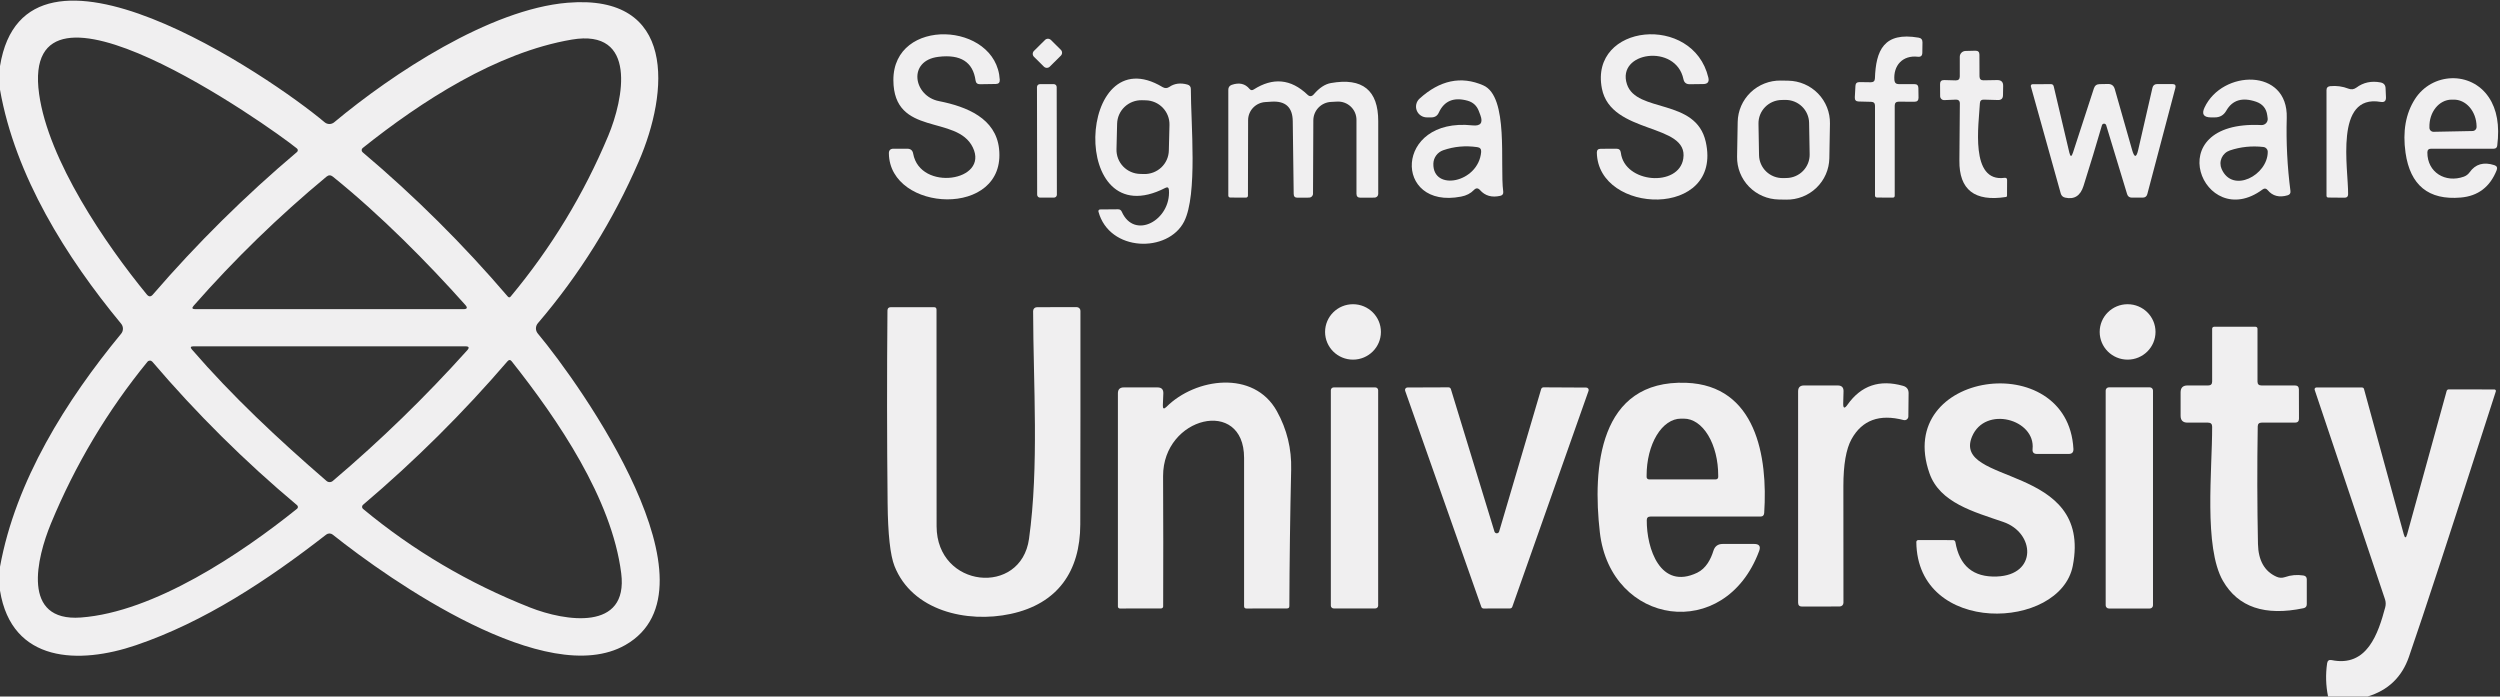
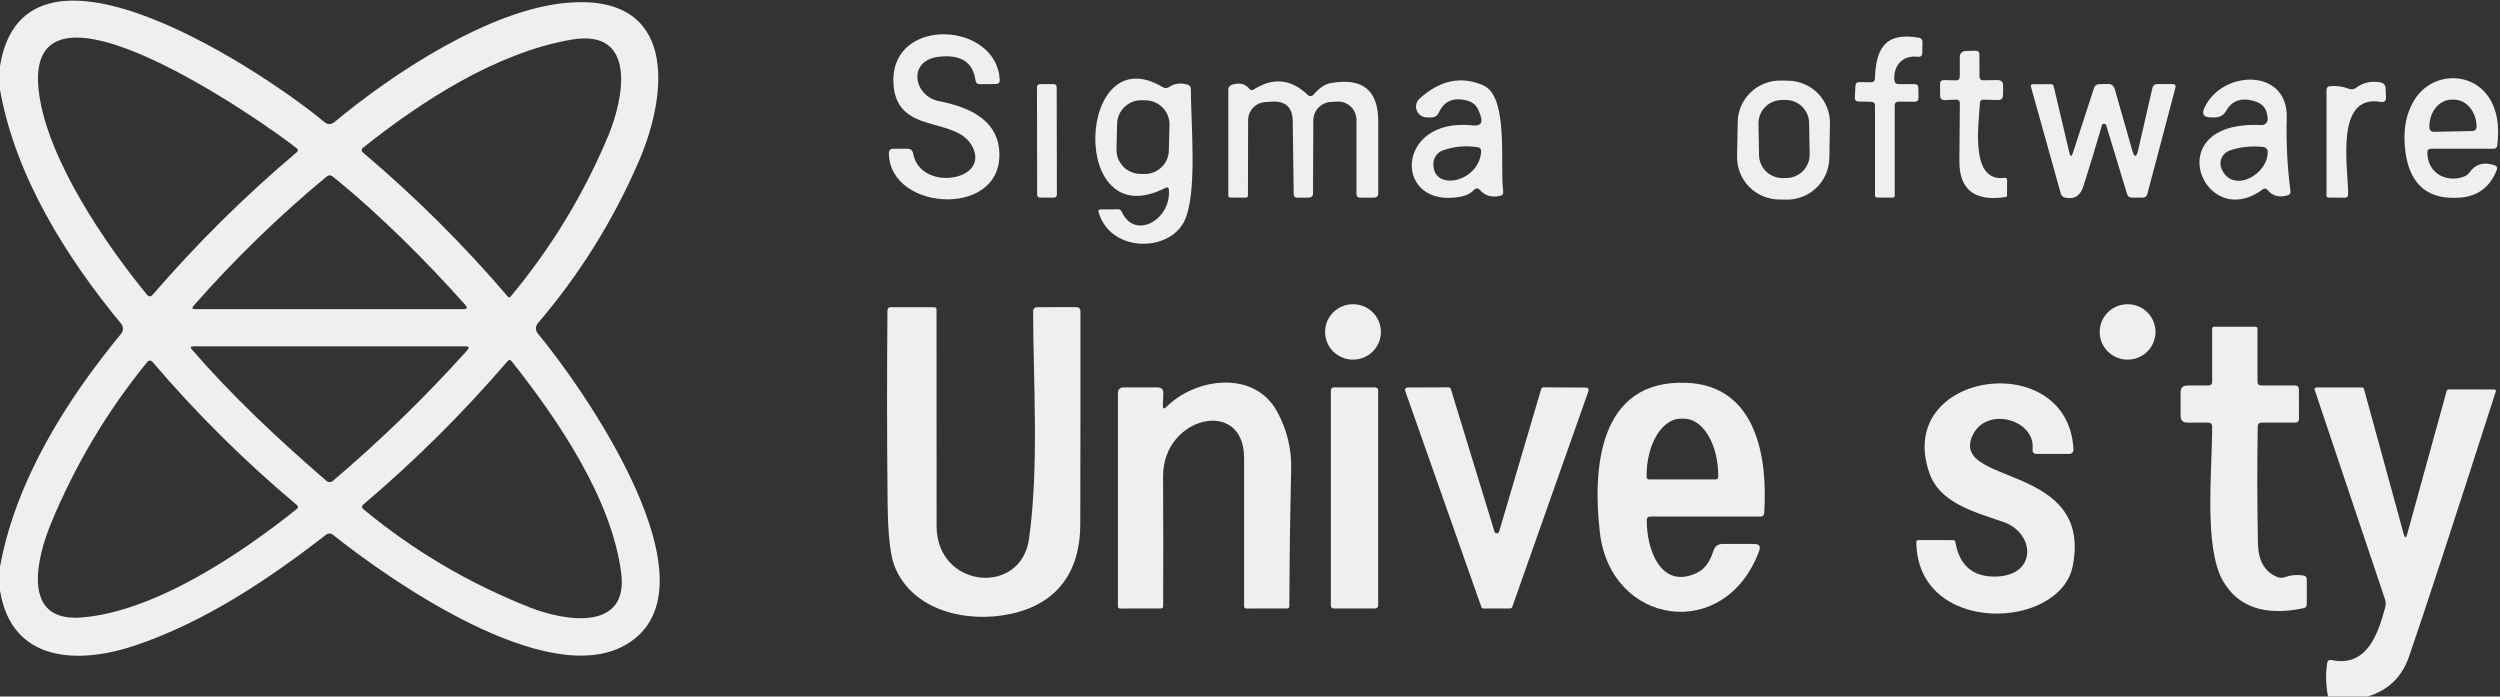
<svg xmlns="http://www.w3.org/2000/svg" width="262" height="73" viewBox="0 0 262 73" fill="none">
  <rect x="0" y="0" width="262" height="73" fill="#333333" stroke="none" />
  <g clip-path="url(#clip0_2467_444)">
    <path d="M0 61.894V59.401C1.636 50.387 6.943 41.947 12.695 34.975C12.817 34.827 12.884 34.641 12.884 34.45C12.884 34.258 12.817 34.073 12.695 33.925C6.943 26.969 1.595 18.447 0 9.4V6.931C2.645 -9.498 28.448 8.112 34.019 12.812C34.159 12.931 34.338 12.997 34.523 12.997C34.708 12.997 34.886 12.931 35.027 12.812C41.118 7.735 51.342 0.96 59.483 0.287C70.938 -0.656 70.095 9.638 66.946 16.913C64.252 23.131 60.726 28.785 56.367 33.876C56.239 34.025 56.168 34.215 56.166 34.411C56.165 34.608 56.233 34.798 56.359 34.95C60.913 40.404 75.947 61.657 65.541 67.595C57.301 72.303 40.945 60.869 34.87 56.03C34.775 55.953 34.656 55.91 34.532 55.909C34.41 55.907 34.29 55.947 34.192 56.022C28.035 60.812 21.431 65.175 14.241 67.62C8.348 69.629 1.231 69.522 0 61.894ZM31.118 15.56C28.167 13.165 2 -5.298 4.099 9.851C5.058 16.774 11.034 25.567 15.389 30.865C15.599 31.117 15.808 31.12 16.017 30.873C20.657 25.498 25.693 20.517 31.126 15.929C31.153 15.906 31.175 15.877 31.189 15.845C31.204 15.813 31.211 15.778 31.21 15.742C31.209 15.707 31.201 15.672 31.185 15.641C31.169 15.609 31.146 15.582 31.118 15.56ZM59.913 4.151C52.036 5.496 44.151 10.614 38.011 15.511C37.977 15.537 37.95 15.57 37.931 15.608C37.912 15.646 37.902 15.688 37.901 15.73C37.901 15.773 37.909 15.815 37.927 15.853C37.944 15.892 37.97 15.926 38.002 15.954C43.485 20.585 48.554 25.624 53.21 31.07C53.32 31.196 53.425 31.196 53.524 31.07C57.778 25.963 61.186 20.347 63.748 14.223C65.343 10.401 66.856 2.969 59.913 4.151ZM48.763 31.956C44.837 27.552 39.928 22.581 34.886 18.513C34.661 18.332 34.437 18.332 34.217 18.513C29.214 22.663 24.572 27.174 20.291 32.046C20.081 32.282 20.136 32.399 20.456 32.399H48.565C48.962 32.399 49.028 32.252 48.763 31.956ZM20.109 36.623C24.299 41.471 29.084 45.966 34.209 50.395C34.3 50.477 34.419 50.524 34.542 50.525C34.665 50.527 34.785 50.483 34.878 50.403C39.887 46.154 44.584 41.588 48.97 36.705C49.212 36.432 49.149 36.295 48.78 36.295H20.266C19.974 36.295 19.921 36.405 20.109 36.623ZM65.103 60.074C64.12 52.265 58.458 43.964 53.623 37.862C53.486 37.687 53.342 37.684 53.193 37.854C48.543 43.267 43.493 48.284 38.044 52.905C38.012 52.931 37.987 52.964 37.97 53C37.953 53.037 37.944 53.077 37.944 53.118C37.944 53.159 37.953 53.199 37.97 53.236C37.987 53.272 38.012 53.305 38.044 53.331C43.289 57.684 49.124 61.129 55.549 63.666C59.235 65.118 65.872 66.184 65.103 60.074ZM31.134 52.946C25.652 48.352 20.594 43.338 15.96 37.903C15.928 37.867 15.889 37.839 15.845 37.819C15.801 37.8 15.754 37.79 15.706 37.791C15.658 37.792 15.611 37.803 15.567 37.824C15.524 37.844 15.486 37.874 15.456 37.911C11.262 43.046 7.89 48.697 5.339 54.865C3.86 58.458 2.19 65.175 8.472 64.716C16.15 64.15 25.291 58.015 31.134 53.315C31.161 53.293 31.183 53.266 31.198 53.234C31.213 53.203 31.22 53.168 31.22 53.133C31.22 53.098 31.213 53.063 31.198 53.031C31.183 52.998 31.161 52.969 31.134 52.946Z" fill="#F0EFF0" />
    <path d="M98.403 10.597C101.354 11.18 104.354 12.41 104.701 15.584C105.503 22.884 93.229 22.277 93.155 16.076C93.149 15.748 93.312 15.584 93.642 15.584H95.072C95.43 15.584 95.64 15.756 95.7 16.101C96.428 20.104 103.684 19.005 101.949 15.445C100.271 11.983 93.651 14.37 93.626 8.399C93.601 1.731 104.42 2.272 104.775 8.358C104.792 8.648 104.657 8.795 104.37 8.801L102.709 8.826C102.433 8.831 102.276 8.7 102.238 8.432C101.968 6.496 100.67 5.67 98.345 5.955C95.08 6.357 95.733 10.072 98.403 10.597Z" fill="#F0EFF0" />
-     <path d="M176.408 16.626C176.995 12.861 168.829 14.149 167.878 9.277C166.556 2.469 177.449 1.395 179.036 8.137C179.141 8.58 178.962 8.804 178.499 8.809L177.086 8.826C176.716 8.831 176.496 8.654 176.424 8.293C175.639 4.536 169.374 5.414 170.507 8.834C171.515 11.869 177.73 10.253 178.763 14.863C180.573 22.942 167.457 22.532 167.349 15.986C167.349 15.724 167.482 15.593 167.746 15.593L169.399 15.585C169.675 15.585 169.829 15.721 169.862 15.995C170.25 19.226 175.937 19.636 176.408 16.626Z" fill="#F0EFF0" />
    <path d="M198.566 11.073V20.506C198.566 20.642 198.497 20.711 198.36 20.711L196.707 20.702C196.652 20.702 196.599 20.682 196.56 20.645C196.522 20.608 196.5 20.558 196.5 20.506V11.081C196.5 10.813 196.365 10.677 196.095 10.671L194.797 10.638C194.505 10.633 194.368 10.488 194.384 10.204L194.45 8.998C194.461 8.735 194.602 8.604 194.872 8.604L196.07 8.621C196.34 8.621 196.481 8.487 196.492 8.219C196.591 5.274 197.426 3.322 201.062 3.945C201.338 3.989 201.475 4.15 201.475 4.429L201.459 5.536C201.453 5.843 201.299 5.979 200.996 5.947C199.393 5.758 198.401 6.873 198.533 8.407C198.561 8.681 198.715 8.817 198.996 8.817H200.624C200.9 8.812 201.04 8.946 201.046 9.219L201.062 10.245C201.062 10.523 200.922 10.663 200.641 10.663L198.979 10.655C198.704 10.655 198.566 10.794 198.566 11.073Z" fill="#F0EFF0" />
-     <path d="M111.176 5.22L110.135 4.188C109.964 4.018 109.687 4.018 109.516 4.188L108.359 5.336C108.188 5.506 108.188 5.781 108.359 5.951L109.399 6.983C109.57 7.153 109.847 7.153 110.019 6.983L111.176 5.835C111.347 5.665 111.347 5.39 111.176 5.22Z" fill="#F0EFF0" />
    <path d="M205.385 8.005V5.955C205.383 5.794 205.446 5.639 205.561 5.523C205.675 5.408 205.832 5.342 205.996 5.34L207.021 5.315C207.302 5.31 207.443 5.446 207.443 5.725L207.451 8.005C207.457 8.284 207.597 8.421 207.873 8.416L209.302 8.391C209.732 8.385 209.942 8.593 209.931 9.014L209.914 9.982C209.909 10.327 209.729 10.493 209.377 10.482L207.914 10.441C207.649 10.431 207.509 10.556 207.492 10.819C207.385 12.992 206.41 19.136 210.079 18.636C210.256 18.614 210.344 18.693 210.344 18.873L210.336 20.497C210.336 20.579 210.297 20.629 210.22 20.645C206.936 21.154 205.31 19.882 205.344 16.831C205.371 13.96 205.388 11.973 205.393 10.868C205.399 10.573 205.253 10.431 204.955 10.441L203.765 10.491C203.709 10.494 203.654 10.486 203.601 10.467C203.549 10.448 203.501 10.418 203.46 10.38C203.419 10.342 203.386 10.295 203.363 10.244C203.34 10.193 203.328 10.137 203.327 10.081L203.319 8.801C203.319 8.522 203.462 8.385 203.748 8.391L204.963 8.424C205.244 8.429 205.385 8.29 205.385 8.005Z" fill="#F0EFF0" />
    <path d="M254.388 15.978C254.38 18.061 256.272 19.21 258.215 18.513C258.463 18.42 258.664 18.267 258.818 18.053C259.424 17.195 260.286 16.946 261.405 17.307C261.67 17.394 261.752 17.569 261.653 17.832C260.953 19.593 259.697 20.549 257.884 20.703C254.518 20.992 252.589 19.426 252.099 16.003C251.785 13.783 252.112 11.912 253.082 10.392C254.867 7.595 258.95 7.407 260.826 10.195C261.681 11.464 261.975 13.151 261.711 15.256C261.683 15.475 261.559 15.584 261.339 15.584H254.785C254.52 15.584 254.388 15.716 254.388 15.978ZM255.041 13.813L259.124 13.731C259.18 13.73 259.236 13.717 259.288 13.695C259.339 13.673 259.386 13.64 259.425 13.6C259.465 13.56 259.495 13.512 259.516 13.46C259.536 13.408 259.547 13.352 259.545 13.296V13.214C259.53 12.466 259.267 11.754 258.814 11.234C258.362 10.714 257.756 10.429 257.132 10.442H256.901C256.591 10.448 256.286 10.527 256.003 10.674C255.72 10.822 255.465 11.035 255.251 11.302C255.038 11.568 254.871 11.883 254.759 12.228C254.648 12.573 254.595 12.942 254.603 13.312V13.394C254.604 13.45 254.616 13.506 254.639 13.557C254.661 13.608 254.694 13.655 254.735 13.694C254.775 13.732 254.823 13.763 254.876 13.783C254.928 13.804 254.985 13.814 255.041 13.813Z" fill="#F0EFF0" />
    <path d="M122.123 19.694C111.933 24.919 112.85 3.716 121.842 9.129C122.085 9.271 122.322 9.263 122.553 9.105C123.082 8.744 123.708 8.662 124.429 8.858C124.677 8.924 124.801 9.083 124.801 9.334C124.801 12.968 125.52 20.391 124.099 23.212C122.413 26.534 116.255 26.419 115.115 22.171C115.109 22.145 115.108 22.117 115.114 22.091C115.12 22.065 115.132 22.04 115.148 22.019C115.165 21.998 115.186 21.98 115.21 21.968C115.235 21.956 115.261 21.95 115.288 21.949L117.173 21.933C117.355 21.933 117.484 22.018 117.561 22.187C118.884 25.181 122.727 23.081 122.504 19.907C122.482 19.644 122.355 19.573 122.123 19.694ZM122.561 13.092C122.569 12.762 122.511 12.433 122.391 12.124C122.271 11.816 122.091 11.534 121.862 11.294C121.632 11.055 121.357 10.862 121.052 10.728C120.748 10.595 120.419 10.521 120.086 10.513L119.673 10.503C119.34 10.495 119.009 10.552 118.698 10.671C118.387 10.79 118.103 10.969 117.861 11.197C117.62 11.425 117.426 11.698 117.291 12C117.156 12.303 117.083 12.629 117.074 12.959L117.008 15.649C117 15.979 117.058 16.308 117.178 16.617C117.298 16.925 117.478 17.207 117.707 17.447C117.937 17.686 118.212 17.878 118.517 18.012C118.821 18.146 119.15 18.219 119.483 18.227L119.896 18.238C120.229 18.246 120.56 18.189 120.871 18.069C121.182 17.95 121.466 17.772 121.708 17.544C121.949 17.316 122.143 17.043 122.278 16.74C122.413 16.438 122.486 16.112 122.494 15.782L122.561 13.092Z" fill="#F0EFF0" />
    <path d="M154.472 19.907C154.125 20.268 153.676 20.5 153.125 20.604C145.993 21.998 146.1 12.262 154.307 13.14C155.167 13.233 155.445 12.875 155.142 12.066L154.977 11.631C154.767 11.079 154.379 10.72 153.811 10.556C152.362 10.152 151.354 10.567 150.786 11.803C150.638 12.131 150.381 12.298 150.018 12.303H149.547C149.317 12.305 149.092 12.238 148.901 12.11C148.711 11.983 148.563 11.802 148.479 11.59C148.394 11.378 148.375 11.145 148.426 10.923C148.476 10.701 148.593 10.498 148.761 10.343C150.899 8.402 153.125 7.934 155.439 8.941C158.15 10.113 157.167 17.241 157.539 20.087C157.566 20.323 157.464 20.467 157.233 20.522C156.346 20.724 155.638 20.525 155.109 19.923C154.899 19.688 154.687 19.683 154.472 19.907ZM151.241 15.748C150.949 15.852 150.695 16.04 150.512 16.289C150.329 16.538 150.226 16.835 150.216 17.143C150.133 20.104 154.96 19.16 155.225 15.921C155.247 15.625 155.112 15.459 154.82 15.42C153.58 15.24 152.387 15.349 151.241 15.748Z" fill="#F0EFF0" />
    <path d="M191.715 16.586C191.694 17.757 191.206 18.871 190.358 19.684C189.51 20.497 188.371 20.942 187.191 20.922L186.415 20.908C185.236 20.888 184.113 20.403 183.294 19.561C182.474 18.719 182.026 17.589 182.046 16.419L182.11 12.778C182.131 11.607 182.619 10.493 183.467 9.68C184.316 8.867 185.455 8.422 186.634 8.443L187.411 8.456C188.59 8.476 189.712 8.961 190.532 9.803C191.351 10.645 191.8 11.775 191.779 12.945L191.715 16.586ZM189.594 12.873C189.589 12.552 189.519 12.235 189.39 11.941C189.261 11.646 189.075 11.38 188.843 11.157C188.61 10.934 188.335 10.759 188.034 10.641C187.733 10.524 187.412 10.466 187.089 10.472L186.708 10.478C186.055 10.489 185.434 10.758 184.98 11.224C184.526 11.691 184.277 12.317 184.289 12.965L184.347 16.262C184.353 16.582 184.422 16.899 184.551 17.194C184.68 17.488 184.866 17.754 185.099 17.977C185.331 18.2 185.606 18.375 185.907 18.493C186.208 18.611 186.529 18.668 186.852 18.663L187.233 18.656C187.886 18.645 188.508 18.377 188.961 17.91C189.415 17.444 189.664 16.818 189.652 16.17L189.594 12.873Z" fill="#F0EFF0" />
    <path d="M237.114 19.858C230.924 24.451 226.064 12.566 236.99 13.107C237.083 13.112 237.176 13.096 237.262 13.06C237.348 13.025 237.426 12.972 237.489 12.904C237.552 12.836 237.599 12.755 237.627 12.667C237.655 12.579 237.664 12.485 237.651 12.394L237.61 12.09C237.516 11.379 237.128 10.903 236.445 10.663C234.996 10.165 233.951 10.48 233.312 11.606C233.042 12.076 232.637 12.309 232.097 12.303H231.684C230.935 12.292 230.717 11.951 231.031 11.278C232.882 7.3 239.809 7.095 239.651 12.353C239.58 14.917 239.709 17.474 240.04 20.022C240.067 20.251 239.971 20.399 239.751 20.465C238.869 20.727 238.169 20.547 237.651 19.923C237.492 19.732 237.313 19.71 237.114 19.858ZM232.825 17.709C233.973 20.325 237.668 18.348 237.66 15.912C237.66 15.788 237.615 15.668 237.531 15.574C237.447 15.48 237.331 15.42 237.205 15.404C235.982 15.267 234.811 15.387 233.692 15.765C233.502 15.829 233.326 15.931 233.178 16.066C233.029 16.201 232.91 16.365 232.828 16.547C232.747 16.73 232.704 16.928 232.704 17.128C232.703 17.328 232.744 17.525 232.825 17.709Z" fill="#F0EFF0" />
    <path d="M131.38 9.384C133.408 8.088 135.287 8.265 137.017 9.917C137.248 10.141 137.471 10.13 137.686 9.884C138.265 9.206 138.863 8.812 139.48 8.703C142.791 8.118 144.444 9.452 144.439 12.706C144.433 15.352 144.433 17.892 144.439 20.325C144.439 20.428 144.398 20.526 144.325 20.598C144.252 20.67 144.153 20.711 144.05 20.711L142.579 20.719C142.298 20.719 142.158 20.582 142.158 20.309V12.558C142.158 12.299 142.105 12.043 142.003 11.805C141.9 11.567 141.75 11.352 141.562 11.174C141.373 10.995 141.15 10.856 140.906 10.765C140.662 10.675 140.401 10.634 140.141 10.647L139.505 10.68C139.003 10.701 138.529 10.914 138.181 11.274C137.833 11.635 137.638 12.115 137.637 12.615L137.604 20.301C137.604 20.408 137.561 20.511 137.486 20.588C137.41 20.665 137.307 20.709 137.199 20.711L135.984 20.719C135.714 20.724 135.579 20.593 135.579 20.325L135.48 12.697C135.463 11.243 134.722 10.562 133.256 10.655L132.612 10.696C132.123 10.725 131.663 10.937 131.327 11.289C130.991 11.641 130.803 12.107 130.802 12.591L130.785 20.514C130.785 20.566 130.763 20.616 130.725 20.653C130.686 20.69 130.633 20.711 130.578 20.711L128.934 20.703C128.879 20.703 128.826 20.682 128.788 20.645C128.749 20.608 128.727 20.558 128.727 20.506V9.408C128.727 9.151 128.848 8.979 129.091 8.891C129.873 8.623 130.493 8.766 130.95 9.318C131.072 9.466 131.215 9.487 131.38 9.384Z" fill="#F0EFF0" />
    <path d="M246.941 9.187C247.674 8.64 248.517 8.457 249.47 8.637C249.818 8.703 249.997 8.908 250.008 9.252L250.049 10.195C250.065 10.584 249.881 10.745 249.495 10.679C244.611 9.835 246.115 17.692 246.082 20.366C246.076 20.601 245.955 20.719 245.718 20.719L244.024 20.703C243.886 20.703 243.817 20.637 243.817 20.506V9.449C243.817 9.197 243.944 9.058 244.197 9.031C244.864 8.965 245.506 9.053 246.123 9.293C246.415 9.408 246.688 9.372 246.941 9.187Z" fill="#F0EFF0" />
    <path d="M110.435 8.816L108.98 8.819C108.811 8.819 108.674 8.955 108.675 9.123L108.694 20.409C108.695 20.577 108.832 20.712 109.001 20.712L110.455 20.709C110.624 20.709 110.761 20.573 110.761 20.405L110.741 9.119C110.741 8.952 110.603 8.816 110.435 8.816Z" fill="#F0EFF0" />
-     <path d="M217.245 16.003L219.444 9.252C219.537 8.968 219.736 8.823 220.039 8.817L220.907 8.801C221.281 8.795 221.521 8.97 221.626 9.326L223.452 15.74C223.684 16.538 223.893 16.533 224.08 15.724L225.576 9.203C225.637 8.946 225.799 8.815 226.064 8.809H227.667C227.943 8.809 228.047 8.94 227.981 9.203L225.039 20.341C224.973 20.587 224.81 20.711 224.551 20.711H223.419C223.166 20.711 223 20.59 222.923 20.35L220.725 13.115C220.709 13.07 220.68 13.03 220.64 13.003C220.601 12.975 220.554 12.96 220.506 12.96C220.457 12.96 220.41 12.975 220.371 13.003C220.332 13.03 220.302 13.07 220.287 13.115C219.686 15.188 219.041 17.312 218.353 19.488C218.028 20.522 217.386 20.929 216.427 20.711C216.184 20.656 216.03 20.508 215.964 20.268L212.832 9.047C212.826 9.021 212.825 8.994 212.831 8.967C212.837 8.941 212.849 8.916 212.865 8.895C212.882 8.874 212.903 8.857 212.927 8.845C212.951 8.833 212.978 8.826 213.005 8.826L214.939 8.817C215.094 8.817 215.19 8.894 215.229 9.047L216.865 15.986C216.975 16.451 217.102 16.456 217.245 16.003Z" fill="#F0EFF0" />
+     <path d="M217.245 16.003L219.444 9.252C219.537 8.968 219.736 8.823 220.039 8.817L220.907 8.801C221.281 8.795 221.521 8.97 221.626 9.326L223.452 15.74C223.684 16.538 223.893 16.533 224.08 15.724L225.576 9.203C225.637 8.946 225.799 8.815 226.064 8.809H227.667C227.943 8.809 228.047 8.94 227.981 9.203L225.039 20.341C224.973 20.587 224.81 20.711 224.551 20.711H223.419C223.166 20.711 223 20.59 222.923 20.35L220.725 13.115C220.709 13.07 220.68 13.03 220.64 13.003C220.457 12.96 220.41 12.975 220.371 13.003C220.332 13.03 220.302 13.07 220.287 13.115C219.686 15.188 219.041 17.312 218.353 19.488C218.028 20.522 217.386 20.929 216.427 20.711C216.184 20.656 216.03 20.508 215.964 20.268L212.832 9.047C212.826 9.021 212.825 8.994 212.831 8.967C212.837 8.941 212.849 8.916 212.865 8.895C212.882 8.874 212.903 8.857 212.927 8.845C212.951 8.833 212.978 8.826 213.005 8.826L214.939 8.817C215.094 8.817 215.19 8.894 215.229 9.047L216.865 15.986C216.975 16.451 217.102 16.456 217.245 16.003Z" fill="#F0EFF0" />
    <path d="M141.794 37.69C143.41 37.69 144.72 36.389 144.72 34.786C144.72 33.182 143.41 31.882 141.794 31.882C140.178 31.882 138.868 33.182 138.868 34.786C138.868 36.389 140.178 37.69 141.794 37.69Z" fill="#F0EFF0" />
    <path d="M222.973 37.69C224.589 37.69 225.898 36.389 225.898 34.786C225.898 33.182 224.589 31.882 222.973 31.882C221.357 31.882 220.047 33.182 220.047 34.786C220.047 36.389 221.357 37.69 222.973 37.69Z" fill="#F0EFF0" />
    <path d="M105.916 64.338C101.337 65.323 95.593 64.019 93.741 59.319C93.295 58.181 93.055 55.986 93.022 52.732C92.951 45.952 92.945 39.22 93.006 32.538C93.011 32.309 93.127 32.194 93.353 32.194H97.89C98.061 32.194 98.147 32.281 98.147 32.456C98.141 39.931 98.144 47.496 98.155 55.152C98.171 61.656 106.998 62.517 107.841 56.472C108.899 48.828 108.288 40.322 108.271 32.596C108.271 32.489 108.314 32.387 108.39 32.312C108.466 32.236 108.569 32.194 108.676 32.194L112.833 32.185C112.939 32.185 113.04 32.226 113.114 32.298C113.188 32.371 113.23 32.469 113.23 32.571C113.236 39.926 113.23 47.387 113.214 54.955C113.205 59.868 110.85 63.28 105.916 64.338Z" fill="#F0EFF0" />
    <path d="M236.61 44.686C236.544 48.798 236.552 52.904 236.635 57.005C236.673 58.728 237.315 59.871 238.561 60.434C238.853 60.571 239.153 60.587 239.461 60.483C240.084 60.264 240.729 60.207 241.395 60.311C241.632 60.349 241.751 60.486 241.751 60.721V63.321C241.751 63.551 241.638 63.69 241.412 63.739C237.368 64.587 234.552 63.633 232.965 60.877C230.932 57.342 231.849 49.205 231.833 44.718C231.833 44.434 231.69 44.292 231.403 44.292H229.254C228.769 44.292 228.527 44.054 228.527 43.578V41.118C228.527 40.636 228.767 40.396 229.246 40.396H231.42C231.695 40.396 231.833 40.259 231.833 39.986V34.449C231.833 34.395 231.855 34.343 231.893 34.304C231.932 34.266 231.985 34.244 232.039 34.244H236.379C236.433 34.244 236.486 34.266 236.525 34.304C236.563 34.343 236.585 34.395 236.585 34.449V39.986C236.585 40.259 236.723 40.396 236.998 40.396H240.511C240.781 40.396 240.919 40.532 240.924 40.806L240.933 43.882C240.933 44.155 240.792 44.292 240.511 44.292H237.015C236.751 44.292 236.616 44.423 236.61 44.686Z" fill="#F0EFF0" />
    <path d="M122.247 42.635C125.272 39.617 131.405 38.731 133.818 43.094C134.871 44.992 135.37 47.032 135.314 49.213C135.204 54.091 135.141 58.859 135.124 63.518C135.124 63.682 135.042 63.764 134.876 63.764L130.628 63.772C130.463 63.772 130.38 63.69 130.38 63.526C130.38 58.441 130.38 53.26 130.38 47.983C130.38 41.602 121.867 43.644 121.892 49.902C121.914 54.528 121.917 59.078 121.9 63.551C121.9 63.607 121.878 63.662 121.837 63.702C121.797 63.742 121.742 63.764 121.685 63.764L117.363 63.772C117.308 63.772 117.256 63.751 117.217 63.712C117.178 63.674 117.156 63.622 117.156 63.567V41.216C117.156 40.806 117.363 40.601 117.776 40.601H121.305C121.73 40.601 121.933 40.812 121.917 41.233L121.867 42.471C121.851 42.848 121.977 42.903 122.247 42.635Z" fill="#F0EFF0" />
    <path d="M172.581 54.512C172.556 57.481 174.003 61.87 177.863 60.024C178.797 59.573 179.292 58.605 179.565 57.727C179.714 57.246 180.039 57.006 180.54 57.006H183.838C184.367 57.006 184.541 57.252 184.359 57.744C180.78 67.39 168.788 65.569 167.664 55.792C166.895 49.099 167.523 39.781 176.714 40.117C184.061 40.388 185.276 47.877 184.888 53.758C184.871 54.009 184.739 54.135 184.491 54.135H172.97C172.711 54.135 172.581 54.261 172.581 54.512ZM172.813 50.239H179.821C179.887 50.239 179.95 50.213 179.997 50.167C180.043 50.121 180.069 50.058 180.069 49.993V49.829C180.069 48.249 179.691 46.735 179.016 45.618C178.342 44.501 177.428 43.874 176.474 43.874H176.16C175.206 43.874 174.292 44.501 173.618 45.618C172.944 46.735 172.565 48.249 172.565 49.829V49.993C172.565 50.058 172.591 50.121 172.637 50.167C172.684 50.213 172.747 50.239 172.813 50.239Z" fill="#F0EFF0" />
-     <path d="M193.624 42.406C195.045 40.399 196.985 39.743 199.442 40.437C199.828 40.547 200.021 40.801 200.021 41.2L199.996 43.644C199.995 43.704 199.981 43.763 199.954 43.816C199.927 43.87 199.889 43.916 199.841 43.953C199.793 43.989 199.737 44.014 199.678 44.026C199.619 44.038 199.559 44.037 199.5 44.022C196.971 43.36 195.153 44.024 194.045 46.015C193.472 47.048 193.186 48.694 193.186 50.953C193.197 55.108 193.2 59.182 193.194 63.174C193.194 63.276 193.152 63.374 193.078 63.447C193.003 63.519 192.903 63.559 192.797 63.559L188.855 63.568C188.579 63.568 188.442 63.431 188.442 63.157V41.011C188.442 40.601 188.648 40.396 189.062 40.396H192.591C193.015 40.396 193.219 40.607 193.202 41.028L193.169 42.258C193.153 42.81 193.304 42.86 193.624 42.406Z" fill="#F0EFF0" />
    <path d="M206.666 45.761C204.542 50.879 219.32 48.533 217.229 59.294C215.914 66.078 200.922 66.652 200.831 56.801C200.831 56.773 200.836 56.746 200.847 56.72C200.858 56.695 200.874 56.672 200.894 56.653C200.914 56.634 200.938 56.619 200.964 56.609C200.99 56.599 201.018 56.595 201.046 56.596L204.691 56.604C204.747 56.607 204.8 56.627 204.842 56.663C204.884 56.699 204.913 56.748 204.922 56.801C205.352 59.311 206.804 60.516 209.278 60.418C213.518 60.254 213.278 55.849 209.947 54.701C206.848 53.635 203.294 52.691 202.211 49.607C198.442 38.879 216.724 36.353 217.295 47.048C217.311 47.398 217.146 47.573 216.799 47.573H213.476C213.135 47.573 212.98 47.404 213.013 47.065C213.344 43.94 208.038 42.471 206.666 45.761Z" fill="#F0EFF0" />
    <path d="M144.133 40.601H139.769C139.605 40.601 139.472 40.733 139.472 40.896V63.469C139.472 63.632 139.605 63.764 139.769 63.764H144.133C144.297 63.764 144.431 63.632 144.431 63.469V40.896C144.431 40.733 144.297 40.601 144.133 40.601Z" fill="#F0EFF0" />
    <path d="M157.109 55.709L161.514 40.773C161.531 40.721 161.563 40.675 161.608 40.642C161.653 40.609 161.707 40.592 161.762 40.593L166.242 40.617C166.283 40.618 166.322 40.628 166.358 40.647C166.394 40.665 166.425 40.692 166.448 40.725C166.472 40.758 166.487 40.795 166.493 40.835C166.499 40.875 166.495 40.916 166.482 40.954L158.489 63.592C158.472 63.642 158.44 63.685 158.397 63.716C158.354 63.747 158.303 63.764 158.25 63.764L155.481 63.772C155.428 63.772 155.377 63.755 155.334 63.724C155.291 63.693 155.258 63.65 155.241 63.6L147.257 40.946C147.244 40.907 147.24 40.865 147.247 40.825C147.253 40.785 147.269 40.746 147.293 40.713C147.317 40.68 147.349 40.654 147.386 40.635C147.423 40.617 147.464 40.608 147.505 40.609L151.803 40.593C151.859 40.592 151.913 40.609 151.957 40.642C152.002 40.675 152.035 40.721 152.051 40.773L156.622 55.718C156.639 55.769 156.672 55.813 156.717 55.844C156.761 55.875 156.814 55.891 156.868 55.89C156.923 55.889 156.975 55.871 157.018 55.839C157.062 55.806 157.093 55.761 157.109 55.709Z" fill="#F0EFF0" />
-     <path d="M225.295 40.593H221.014C220.827 40.593 220.675 40.743 220.675 40.929V63.436C220.675 63.622 220.827 63.772 221.014 63.772H225.295C225.482 63.772 225.634 63.622 225.634 63.436V40.929C225.634 40.743 225.482 40.593 225.295 40.593Z" fill="#F0EFF0" />
    <path d="M248.107 73H243.982C243.746 71.841 243.712 70.676 243.883 69.506C243.927 69.233 244.084 69.123 244.354 69.178C248.082 69.949 249.239 66.381 249.975 63.633C250.045 63.36 250.036 63.075 249.95 62.813L242.577 40.855C242.568 40.827 242.566 40.797 242.57 40.767C242.574 40.737 242.585 40.709 242.602 40.685C242.619 40.661 242.642 40.642 242.668 40.629C242.693 40.615 242.722 40.609 242.751 40.609H247.528C247.649 40.609 247.724 40.667 247.751 40.782L251.909 55.972C252.03 56.421 252.151 56.423 252.272 55.98L256.405 40.987C256.438 40.866 256.518 40.806 256.644 40.806L261.413 40.815C261.438 40.815 261.463 40.82 261.485 40.832C261.507 40.843 261.526 40.859 261.541 40.879C261.555 40.899 261.565 40.922 261.568 40.947C261.572 40.971 261.57 40.996 261.562 41.02C257.005 55.199 253.969 64.472 252.454 68.842C251.721 70.963 250.272 72.349 248.107 73Z" fill="#F0EFF0" />
  </g>
  <defs>
    <clipPath id="clip0_2467_444">
      <rect width="262" height="73" fill="white" />
    </clipPath>
  </defs>
</svg>